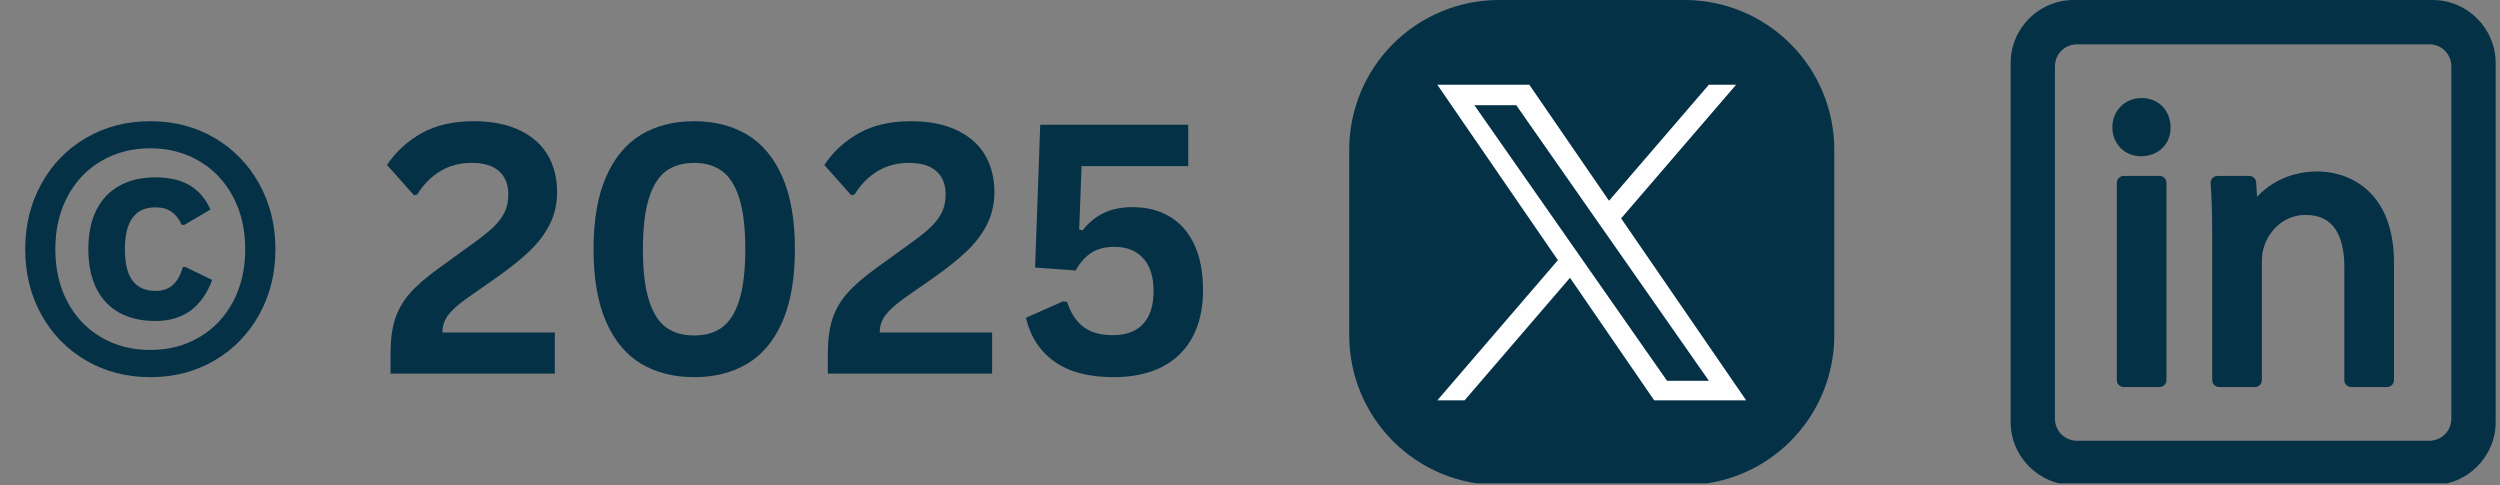
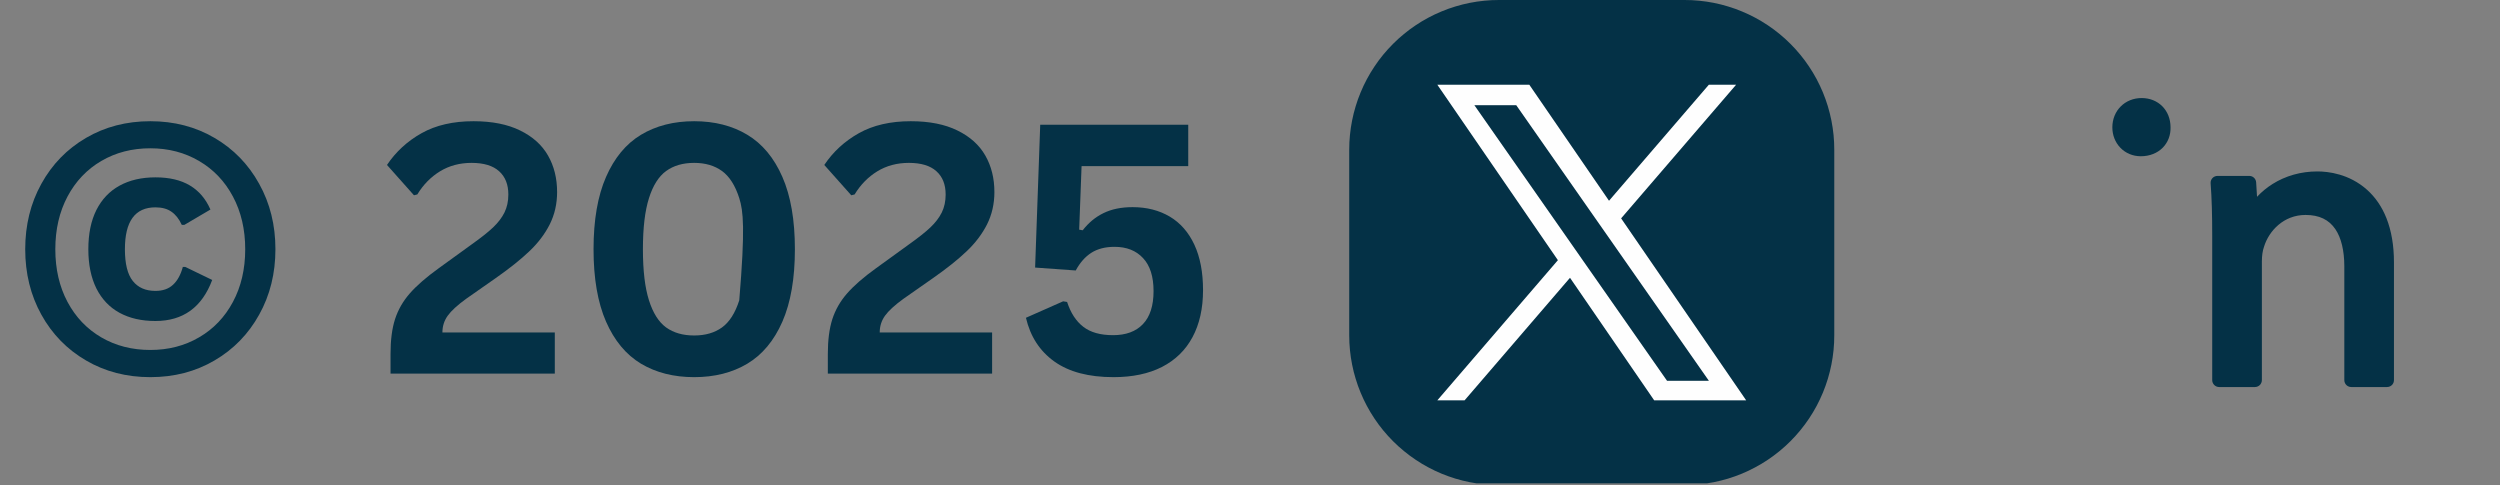
<svg xmlns="http://www.w3.org/2000/svg" width="500" zoomAndPan="magnify" viewBox="0 0 375 72.75" height="97" preserveAspectRatio="xMidYMid meet" version="1.2">
  <rect x="0" y="0" width="375" height="72.75" fill="#808080" stroke="none" />
  <defs>
    <clipPath id="1d44dec6d9">
      <path d="M 0.641 0 L 374.355 0 L 374.355 72.5 L 0.641 72.5 Z M 0.641 0 " />
    </clipPath>
    <clipPath id="c5cf68e61a">
      <path d="M 202.383 0 L 275.91 0 L 275.91 72.5 L 202.383 72.5 Z M 202.383 0 " />
    </clipPath>
    <clipPath id="35cc6c3751">
-       <path d="M 301.594 0 L 374.355 0 L 374.355 72.5 L 301.594 72.5 Z M 301.594 0 " />
-     </clipPath>
+       </clipPath>
    <clipPath id="3679a5dc8a">
      <rect x="0" width="375" y="0" height="73" />
    </clipPath>
  </defs>
  <g id="9496f75a84">
    <g clip-rule="nonzero" clip-path="url(#1d44dec6d9)">
      <g transform="matrix(1,0,0,1,0,0)">
        <g clip-path="url(#3679a5dc8a)">
          <g clip-rule="nonzero" clip-path="url(#c5cf68e61a)">
            <path style=" stroke:none;fill-rule:evenodd;fill:#043146;fill-opacity:1;" d="M 224.836 0 L 252.688 0 C 253.426 0 254.156 0.035 254.891 0.109 C 255.621 0.18 256.348 0.289 257.07 0.43 C 257.789 0.574 258.504 0.754 259.207 0.969 C 259.91 1.18 260.602 1.426 261.281 1.711 C 261.961 1.992 262.625 2.305 263.273 2.652 C 263.922 2.996 264.551 3.375 265.164 3.785 C 265.773 4.191 266.363 4.629 266.934 5.098 C 267.5 5.562 268.047 6.055 268.566 6.578 C 269.086 7.098 269.578 7.641 270.043 8.207 C 270.512 8.777 270.949 9.367 271.359 9.98 C 271.766 10.59 272.145 11.219 272.492 11.867 C 272.836 12.516 273.152 13.18 273.434 13.859 C 273.715 14.539 273.961 15.23 274.176 15.934 C 274.387 16.641 274.566 17.352 274.711 18.074 C 274.852 18.793 274.961 19.52 275.035 20.254 C 275.105 20.984 275.141 21.719 275.141 22.453 L 275.141 50.305 C 275.141 51.039 275.105 51.773 275.035 52.508 C 274.961 53.238 274.852 53.965 274.711 54.688 C 274.566 55.406 274.387 56.121 274.176 56.824 C 273.961 57.527 273.715 58.219 273.434 58.898 C 273.152 59.578 272.836 60.242 272.492 60.891 C 272.145 61.539 271.766 62.168 271.359 62.781 C 270.949 63.391 270.512 63.98 270.043 64.551 C 269.578 65.117 269.086 65.66 268.566 66.184 C 268.047 66.703 267.5 67.195 266.934 67.66 C 266.363 68.129 265.773 68.566 265.164 68.973 C 264.551 69.383 263.922 69.762 263.273 70.105 C 262.625 70.453 261.961 70.77 261.281 71.051 C 260.602 71.332 259.91 71.578 259.207 71.793 C 258.504 72.004 257.789 72.184 257.07 72.328 C 256.348 72.469 255.621 72.578 254.891 72.648 C 254.156 72.723 253.426 72.758 252.688 72.758 L 224.836 72.758 C 224.102 72.758 223.367 72.723 222.637 72.648 C 221.902 72.578 221.176 72.469 220.457 72.328 C 219.734 72.184 219.023 72.004 218.316 71.793 C 217.613 71.578 216.922 71.332 216.242 71.051 C 215.562 70.77 214.898 70.453 214.25 70.105 C 213.602 69.762 212.973 69.383 212.363 68.973 C 211.75 68.566 211.16 68.129 210.594 67.66 C 210.023 67.195 209.48 66.703 208.961 66.184 C 208.441 65.66 207.945 65.117 207.48 64.551 C 207.012 63.98 206.574 63.391 206.168 62.781 C 205.758 62.168 205.383 61.539 205.035 60.891 C 204.688 60.242 204.375 59.578 204.094 58.898 C 203.812 58.219 203.562 57.527 203.352 56.824 C 203.137 56.121 202.957 55.406 202.816 54.688 C 202.672 53.965 202.562 53.238 202.492 52.508 C 202.418 51.773 202.383 51.039 202.383 50.305 L 202.383 22.453 C 202.383 21.719 202.418 20.984 202.492 20.254 C 202.562 19.52 202.672 18.793 202.816 18.074 C 202.957 17.352 203.137 16.641 203.352 15.934 C 203.562 15.23 203.812 14.539 204.094 13.859 C 204.375 13.18 204.688 12.516 205.035 11.867 C 205.383 11.219 205.758 10.59 206.168 9.98 C 206.574 9.367 207.012 8.777 207.48 8.207 C 207.945 7.641 208.441 7.098 208.961 6.578 C 209.48 6.055 210.023 5.562 210.594 5.098 C 211.16 4.629 211.75 4.191 212.363 3.785 C 212.973 3.375 213.602 2.996 214.25 2.652 C 214.898 2.305 215.562 1.992 216.242 1.711 C 216.922 1.426 217.613 1.18 218.316 0.969 C 219.023 0.754 219.734 0.574 220.457 0.43 C 221.176 0.289 221.902 0.18 222.637 0.109 C 223.367 0.035 224.102 0 224.836 0 Z M 224.836 0 " />
          </g>
          <path style=" stroke:none;fill-rule:nonzero;fill:#fefefe;fill-opacity:1;" d="M 237.57 39.262 L 235.738 36.637 L 221.156 15.781 L 227.438 15.781 L 239.203 32.617 L 241.035 35.234 L 256.332 57.117 L 250.055 57.117 Z M 243.168 32.754 L 260.418 12.707 L 256.328 12.707 L 241.352 30.113 L 229.395 12.707 L 215.598 12.707 L 233.684 39.027 L 215.598 60.051 L 219.688 60.051 L 235.5 41.668 L 248.129 60.051 L 261.926 60.051 Z M 243.168 32.754 " />
-           <path style=" stroke:none;fill-rule:nonzero;fill:#043146;fill-opacity:1;" d="M 318.555 26.387 L 323.938 26.387 C 324.074 26.387 324.207 26.414 324.332 26.465 C 324.457 26.52 324.57 26.594 324.668 26.691 C 324.762 26.785 324.836 26.898 324.891 27.023 C 324.941 27.152 324.969 27.281 324.969 27.422 L 324.969 57.02 C 324.969 57.156 324.941 57.289 324.891 57.414 C 324.836 57.543 324.762 57.652 324.668 57.75 C 324.57 57.848 324.457 57.922 324.332 57.973 C 324.207 58.027 324.074 58.055 323.938 58.055 L 318.555 58.055 C 318.418 58.055 318.285 58.027 318.16 57.973 C 318.035 57.922 317.922 57.848 317.824 57.75 C 317.727 57.652 317.652 57.543 317.602 57.414 C 317.551 57.289 317.523 57.156 317.523 57.02 L 317.523 27.422 C 317.523 27.281 317.551 27.152 317.602 27.023 C 317.652 26.898 317.727 26.785 317.824 26.691 C 317.922 26.594 318.035 26.52 318.16 26.465 C 318.285 26.414 318.418 26.387 318.555 26.387 Z M 318.555 26.387 " />
          <path style=" stroke:none;fill-rule:nonzero;fill:#043146;fill-opacity:1;" d="M 325.582 19.086 C 325.574 16.547 323.75 14.707 321.246 14.707 C 318.742 14.707 316.852 16.598 316.852 19.102 C 316.852 20.27 317.277 21.355 318.047 22.156 C 318.84 22.984 319.934 23.438 321.125 23.438 C 322.441 23.438 323.621 22.973 324.438 22.125 C 325.207 21.332 325.609 20.258 325.582 19.102 C 325.582 19.098 325.582 19.094 325.582 19.086 Z M 325.582 19.086 " />
          <path style=" stroke:none;fill-rule:nonzero;fill:#043146;fill-opacity:1;" d="M 355.059 28.469 C 352.379 26.074 349.238 25.715 347.605 25.715 C 345.164 25.715 342.84 26.367 340.879 27.602 C 340.02 28.141 339.246 28.781 338.555 29.52 L 338.422 27.352 C 338.402 27.082 338.297 26.852 338.098 26.664 C 337.898 26.477 337.66 26.387 337.387 26.387 L 332.621 26.387 C 332.477 26.387 332.34 26.414 332.207 26.473 C 332.078 26.531 331.961 26.609 331.863 26.715 C 331.766 26.82 331.695 26.941 331.648 27.078 C 331.598 27.211 331.582 27.352 331.594 27.496 C 331.762 29.754 331.832 32.129 331.832 35.43 L 331.832 57.02 C 331.832 57.156 331.859 57.289 331.91 57.414 C 331.965 57.543 332.039 57.652 332.137 57.75 C 332.234 57.848 332.344 57.922 332.469 57.973 C 332.598 58.027 332.73 58.055 332.867 58.055 L 338.246 58.055 C 338.383 58.055 338.516 58.027 338.641 57.973 C 338.77 57.922 338.879 57.848 338.977 57.75 C 339.074 57.652 339.148 57.543 339.199 57.414 C 339.254 57.289 339.281 57.156 339.281 57.02 L 339.281 39.223 C 339.281 38.387 339.391 37.602 339.586 37.07 C 339.59 37.051 339.598 37.035 339.602 37.016 C 340.328 34.645 342.539 32.242 345.832 32.242 C 347.871 32.242 349.332 32.941 350.305 34.375 C 351.184 35.672 351.648 37.602 351.648 39.957 L 351.648 57.02 C 351.648 57.156 351.672 57.289 351.727 57.414 C 351.777 57.543 351.852 57.652 351.949 57.75 C 352.047 57.848 352.156 57.922 352.285 57.973 C 352.41 58.027 352.543 58.055 352.68 58.055 L 358.062 58.055 C 358.199 58.055 358.328 58.027 358.457 57.973 C 358.582 57.922 358.695 57.848 358.793 57.75 C 358.887 57.652 358.961 57.543 359.016 57.414 C 359.066 57.289 359.094 57.156 359.094 57.02 L 359.094 39.348 C 359.094 36.828 358.711 34.598 357.961 32.711 C 357.289 31.02 356.312 29.59 355.059 28.469 Z M 355.059 28.469 " />
          <g clip-rule="nonzero" clip-path="url(#35cc6c3751)">
-             <path style=" stroke:none;fill-rule:nonzero;fill:#043146;fill-opacity:1;" d="M 364.879 0 L 311.066 0 C 305.84 0 301.594 4.25 301.594 9.473 L 301.594 63.289 C 301.594 68.512 305.84 72.758 311.066 72.758 L 364.879 72.758 C 370.102 72.758 374.352 68.512 374.352 63.289 L 374.352 9.473 C 374.352 4.25 370.102 0 364.879 0 Z M 367.703 9.93 L 367.703 62.828 C 367.699 63.262 367.617 63.684 367.449 64.082 C 367.285 64.484 367.047 64.84 366.738 65.148 C 366.434 65.453 366.078 65.691 365.676 65.859 C 365.273 66.023 364.855 66.109 364.422 66.109 L 311.523 66.109 C 311.09 66.109 310.672 66.023 310.27 65.859 C 309.867 65.691 309.512 65.453 309.207 65.148 C 308.898 64.84 308.66 64.484 308.496 64.082 C 308.328 63.684 308.246 63.262 308.242 62.828 L 308.242 9.93 C 308.246 9.496 308.328 9.078 308.496 8.676 C 308.66 8.273 308.898 7.922 309.207 7.613 C 309.512 7.305 309.867 7.066 310.27 6.902 C 310.672 6.734 311.09 6.652 311.523 6.652 L 364.422 6.652 C 364.855 6.652 365.273 6.734 365.676 6.902 C 366.078 7.066 366.434 7.305 366.738 7.613 C 367.047 7.922 367.285 8.273 367.449 8.676 C 367.617 9.078 367.699 9.496 367.703 9.93 Z M 367.703 9.93 " />
-           </g>
+             </g>
          <g style="fill:#043146;fill-opacity:1;">
            <g transform="translate(0.642, 56.041)">
              <path style="stroke:none" d="M 21.906 0.531 C 18.332 0.531 15.117 -0.301 12.266 -1.969 C 9.41 -3.633 7.176 -5.926 5.562 -8.844 C 3.945 -11.758 3.141 -15.031 3.141 -18.656 C 3.141 -22.281 3.945 -25.551 5.562 -28.469 C 7.176 -31.395 9.41 -33.691 12.266 -35.359 C 15.117 -37.023 18.332 -37.859 21.906 -37.859 C 25.477 -37.859 28.688 -37.023 31.531 -35.359 C 34.383 -33.691 36.617 -31.395 38.234 -28.469 C 39.859 -25.551 40.672 -22.281 40.672 -18.656 C 40.672 -15.031 39.859 -11.758 38.234 -8.844 C 36.617 -5.926 34.383 -3.633 31.531 -1.969 C 28.688 -0.301 25.477 0.531 21.906 0.531 Z M 21.906 -3.547 C 24.625 -3.547 27.062 -4.176 29.219 -5.438 C 31.383 -6.695 33.078 -8.469 34.297 -10.75 C 35.523 -13.039 36.141 -15.676 36.141 -18.656 C 36.141 -21.633 35.523 -24.27 34.297 -26.562 C 33.078 -28.852 31.383 -30.629 29.219 -31.891 C 27.062 -33.16 24.625 -33.797 21.906 -33.797 C 19.164 -33.797 16.711 -33.16 14.547 -31.891 C 12.391 -30.629 10.703 -28.852 9.484 -26.562 C 8.266 -24.27 7.656 -21.633 7.656 -18.656 C 7.656 -15.676 8.266 -13.039 9.484 -10.75 C 10.703 -8.469 12.391 -6.695 14.547 -5.438 C 16.711 -4.176 19.164 -3.547 21.906 -3.547 Z M 22.672 -7.891 C 20.586 -7.891 18.789 -8.301 17.281 -9.125 C 15.781 -9.945 14.625 -11.164 13.812 -12.781 C 13.008 -14.406 12.609 -16.363 12.609 -18.656 C 12.609 -20.969 13.008 -22.926 13.812 -24.531 C 14.625 -26.145 15.781 -27.363 17.281 -28.188 C 18.789 -29.02 20.586 -29.438 22.672 -29.438 C 24.766 -29.438 26.488 -29.031 27.844 -28.219 C 29.195 -27.414 30.223 -26.211 30.922 -24.609 L 27.016 -22.312 L 26.625 -22.312 C 26.219 -23.195 25.703 -23.852 25.078 -24.281 C 24.461 -24.719 23.66 -24.938 22.672 -24.938 C 19.617 -24.938 18.094 -22.844 18.094 -18.656 C 18.094 -16.469 18.488 -14.879 19.281 -13.891 C 20.07 -12.898 21.203 -12.406 22.672 -12.406 C 23.773 -12.406 24.656 -12.711 25.312 -13.328 C 25.977 -13.941 26.469 -14.832 26.781 -16 L 27.156 -16 L 31.188 -14.047 C 29.656 -9.941 26.816 -7.891 22.672 -7.891 Z M 22.672 -7.891 " />
            </g>
          </g>
          <g style="fill:#043146;fill-opacity:1;">
            <g transform="translate(44.44, 56.041)">
              <path style="stroke:none" d="" />
            </g>
          </g>
          <g style="fill:#043146;fill-opacity:1;">
            <g transform="translate(56.768, 56.041)">
              <path style="stroke:none" d="M 1.812 -2.969 C 1.812 -5.02 2.035 -6.75 2.484 -8.156 C 2.941 -9.57 3.68 -10.863 4.703 -12.031 C 5.723 -13.195 7.164 -14.453 9.031 -15.797 L 14.016 -19.406 C 15.379 -20.375 16.438 -21.211 17.188 -21.922 C 17.945 -22.641 18.52 -23.391 18.906 -24.172 C 19.289 -24.953 19.484 -25.848 19.484 -26.859 C 19.484 -28.367 19.02 -29.535 18.094 -30.359 C 17.176 -31.191 15.801 -31.609 13.969 -31.609 C 12.195 -31.609 10.617 -31.188 9.234 -30.344 C 7.859 -29.5 6.723 -28.344 5.828 -26.875 L 5.328 -26.75 L 1.281 -31.297 C 2.602 -33.273 4.332 -34.863 6.469 -36.062 C 8.602 -37.258 11.195 -37.859 14.25 -37.859 C 17.039 -37.859 19.375 -37.395 21.25 -36.469 C 23.133 -35.551 24.531 -34.297 25.438 -32.703 C 26.344 -31.117 26.797 -29.297 26.797 -27.234 C 26.797 -25.461 26.426 -23.844 25.688 -22.375 C 24.945 -20.914 23.922 -19.566 22.609 -18.328 C 21.305 -17.086 19.633 -15.754 17.594 -14.328 L 13.172 -11.234 C 11.848 -10.273 10.922 -9.426 10.391 -8.688 C 9.859 -7.945 9.594 -7.109 9.594 -6.172 L 26.453 -6.172 L 26.453 0 L 1.812 0 Z M 1.812 -2.969 " />
            </g>
          </g>
          <g style="fill:#043146;fill-opacity:1;">
            <g transform="translate(85.89, 56.041)">
-               <path style="stroke:none" d="M 18.234 0.531 C 15.18 0.531 12.523 -0.141 10.266 -1.484 C 8.016 -2.836 6.266 -4.941 5.016 -7.797 C 3.766 -10.66 3.141 -14.281 3.141 -18.656 C 3.141 -23.031 3.766 -26.645 5.016 -29.5 C 6.266 -32.363 8.016 -34.473 10.266 -35.828 C 12.523 -37.18 15.18 -37.859 18.234 -37.859 C 21.297 -37.859 23.953 -37.18 26.203 -35.828 C 28.461 -34.473 30.219 -32.363 31.469 -29.5 C 32.719 -26.645 33.344 -23.031 33.344 -18.656 C 33.344 -14.281 32.719 -10.66 31.469 -7.797 C 30.219 -4.941 28.461 -2.836 26.203 -1.484 C 23.953 -0.141 21.297 0.531 18.234 0.531 Z M 18.234 -5.719 C 19.898 -5.719 21.289 -6.117 22.406 -6.922 C 23.531 -7.734 24.395 -9.094 25 -11 C 25.602 -12.906 25.906 -15.457 25.906 -18.656 C 25.906 -21.852 25.602 -24.406 25 -26.312 C 24.395 -28.219 23.531 -29.578 22.406 -30.391 C 21.289 -31.203 19.898 -31.609 18.234 -31.609 C 16.555 -31.609 15.156 -31.203 14.031 -30.391 C 12.914 -29.578 12.055 -28.219 11.453 -26.312 C 10.848 -24.406 10.547 -21.852 10.547 -18.656 C 10.547 -15.457 10.848 -12.906 11.453 -11 C 12.055 -9.094 12.914 -7.734 14.031 -6.922 C 15.156 -6.117 16.555 -5.719 18.234 -5.719 Z M 18.234 -5.719 " />
+               <path style="stroke:none" d="M 18.234 0.531 C 15.18 0.531 12.523 -0.141 10.266 -1.484 C 8.016 -2.836 6.266 -4.941 5.016 -7.797 C 3.766 -10.66 3.141 -14.281 3.141 -18.656 C 3.141 -23.031 3.766 -26.645 5.016 -29.5 C 6.266 -32.363 8.016 -34.473 10.266 -35.828 C 12.523 -37.18 15.18 -37.859 18.234 -37.859 C 21.297 -37.859 23.953 -37.18 26.203 -35.828 C 28.461 -34.473 30.219 -32.363 31.469 -29.5 C 32.719 -26.645 33.344 -23.031 33.344 -18.656 C 33.344 -14.281 32.719 -10.66 31.469 -7.797 C 30.219 -4.941 28.461 -2.836 26.203 -1.484 C 23.953 -0.141 21.297 0.531 18.234 0.531 Z M 18.234 -5.719 C 19.898 -5.719 21.289 -6.117 22.406 -6.922 C 23.531 -7.734 24.395 -9.094 25 -11 C 25.906 -21.852 25.602 -24.406 25 -26.312 C 24.395 -28.219 23.531 -29.578 22.406 -30.391 C 21.289 -31.203 19.898 -31.609 18.234 -31.609 C 16.555 -31.609 15.156 -31.203 14.031 -30.391 C 12.914 -29.578 12.055 -28.219 11.453 -26.312 C 10.848 -24.406 10.547 -21.852 10.547 -18.656 C 10.547 -15.457 10.848 -12.906 11.453 -11 C 12.055 -9.094 12.914 -7.734 14.031 -6.922 C 15.156 -6.117 16.555 -5.719 18.234 -5.719 Z M 18.234 -5.719 " />
            </g>
          </g>
          <g style="fill:#043146;fill-opacity:1;">
            <g transform="translate(122.363, 56.041)">
              <path style="stroke:none" d="M 1.812 -2.969 C 1.812 -5.02 2.035 -6.75 2.484 -8.156 C 2.941 -9.57 3.68 -10.863 4.703 -12.031 C 5.723 -13.195 7.164 -14.453 9.031 -15.797 L 14.016 -19.406 C 15.379 -20.375 16.438 -21.211 17.188 -21.922 C 17.945 -22.641 18.52 -23.391 18.906 -24.172 C 19.289 -24.953 19.484 -25.848 19.484 -26.859 C 19.484 -28.367 19.02 -29.535 18.094 -30.359 C 17.176 -31.191 15.801 -31.609 13.969 -31.609 C 12.195 -31.609 10.617 -31.188 9.234 -30.344 C 7.859 -29.5 6.723 -28.344 5.828 -26.875 L 5.328 -26.75 L 1.281 -31.297 C 2.602 -33.273 4.332 -34.863 6.469 -36.062 C 8.602 -37.258 11.195 -37.859 14.25 -37.859 C 17.039 -37.859 19.375 -37.395 21.25 -36.469 C 23.133 -35.551 24.531 -34.297 25.438 -32.703 C 26.344 -31.117 26.797 -29.297 26.797 -27.234 C 26.797 -25.461 26.426 -23.844 25.688 -22.375 C 24.945 -20.914 23.922 -19.566 22.609 -18.328 C 21.305 -17.086 19.633 -15.754 17.594 -14.328 L 13.172 -11.234 C 11.848 -10.273 10.922 -9.426 10.391 -8.688 C 9.859 -7.945 9.594 -7.109 9.594 -6.172 L 26.453 -6.172 L 26.453 0 L 1.812 0 Z M 1.812 -2.969 " />
            </g>
          </g>
          <g style="fill:#043146;fill-opacity:1;">
            <g transform="translate(151.486, 56.041)">
              <path style="stroke:none" d="M 15.547 0.531 C 11.816 0.531 8.859 -0.25 6.672 -1.812 C 4.484 -3.375 3.062 -5.562 2.406 -8.375 L 7.984 -10.844 L 8.578 -10.75 C 9.117 -9.094 9.93 -7.848 11.016 -7.016 C 12.098 -6.18 13.582 -5.766 15.469 -5.766 C 17.406 -5.766 18.898 -6.316 19.953 -7.422 C 21.016 -8.535 21.547 -10.188 21.547 -12.375 C 21.547 -14.562 21.02 -16.211 19.969 -17.328 C 18.926 -18.453 17.504 -19.016 15.703 -19.016 C 14.316 -19.016 13.156 -18.719 12.219 -18.125 C 11.289 -17.531 10.508 -16.645 9.875 -15.469 L 3.781 -15.906 L 4.547 -37.328 L 26.75 -37.328 L 26.75 -31.125 L 10.75 -31.125 L 10.391 -21.594 L 10.922 -21.5 C 11.797 -22.633 12.836 -23.492 14.047 -24.078 C 15.254 -24.672 16.707 -24.969 18.406 -24.969 C 20.531 -24.969 22.391 -24.492 23.984 -23.547 C 25.578 -22.598 26.805 -21.191 27.672 -19.328 C 28.535 -17.473 28.969 -15.203 28.969 -12.516 C 28.969 -9.773 28.441 -7.426 27.391 -5.469 C 26.348 -3.52 24.82 -2.031 22.812 -1 C 20.812 0.02 18.391 0.531 15.547 0.531 Z M 15.547 0.531 " />
            </g>
          </g>
          <g style="fill:#043146;fill-opacity:1;">
            <g transform="translate(182.962, 56.041)">
              <path style="stroke:none" d="" />
            </g>
          </g>
          <g style="fill:#043146;fill-opacity:1;">
            <g transform="translate(195.29, 56.041)">
              <path style="stroke:none" d="" />
            </g>
          </g>
        </g>
      </g>
    </g>
  </g>
</svg>